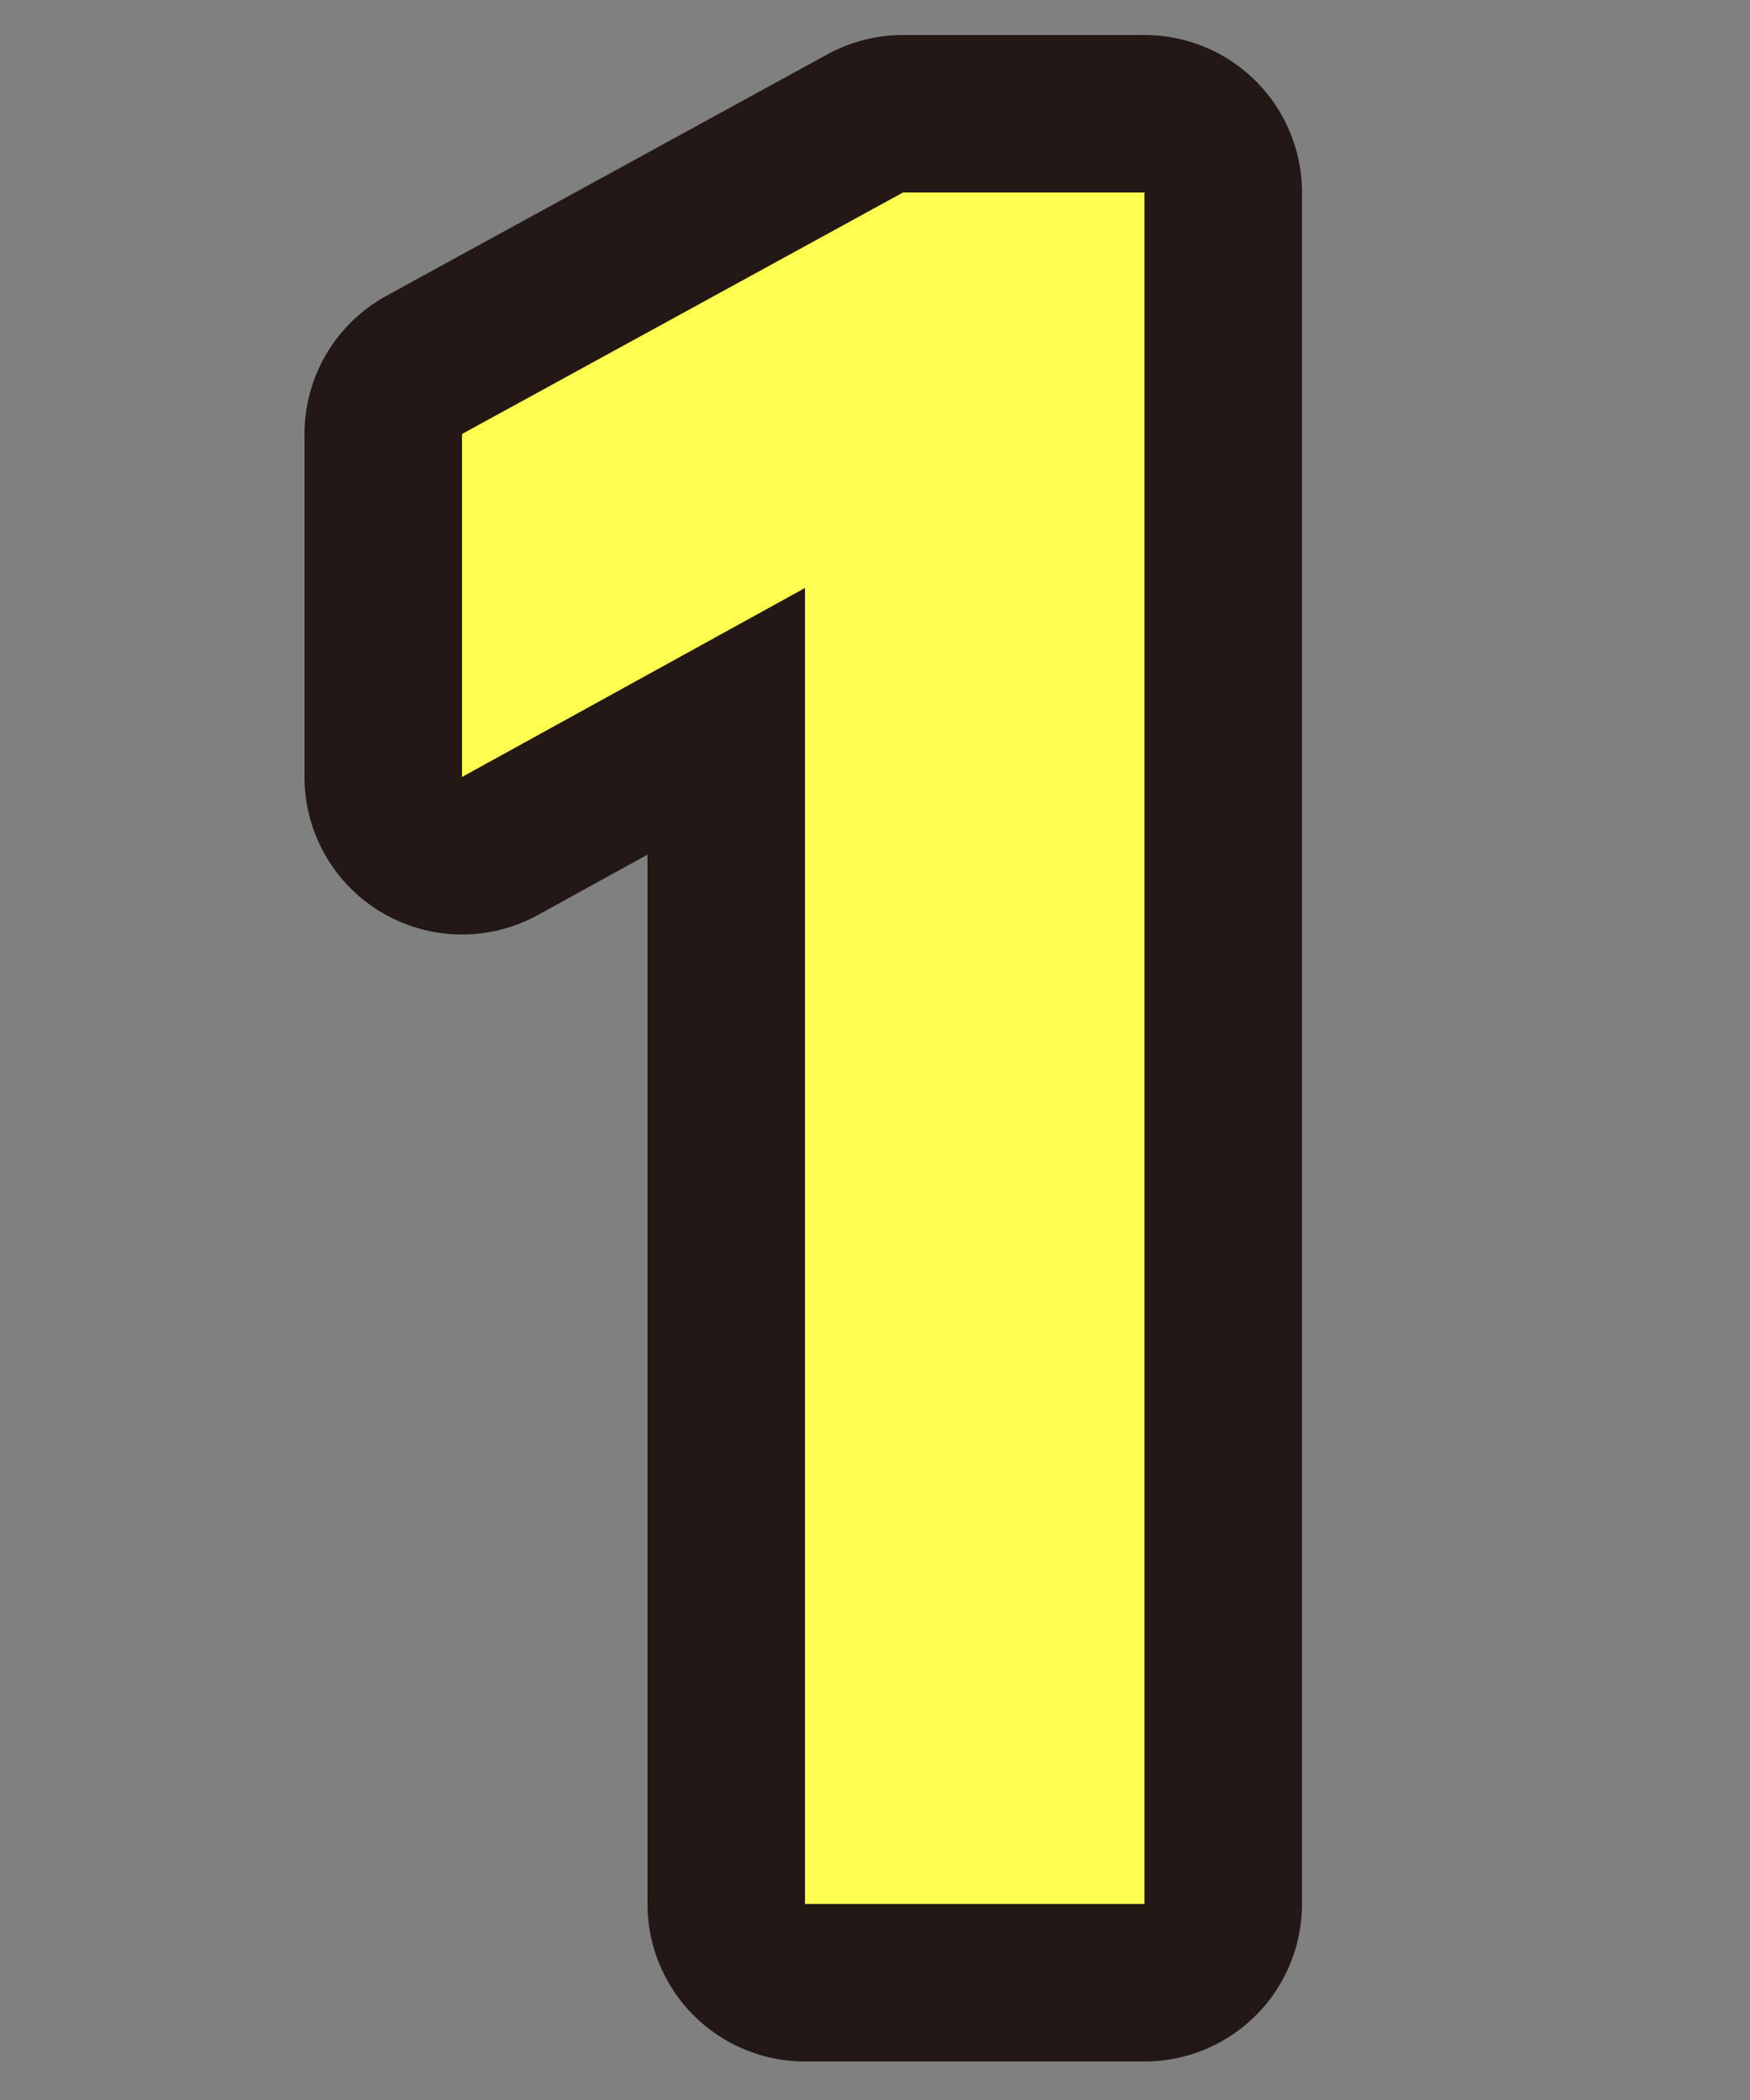
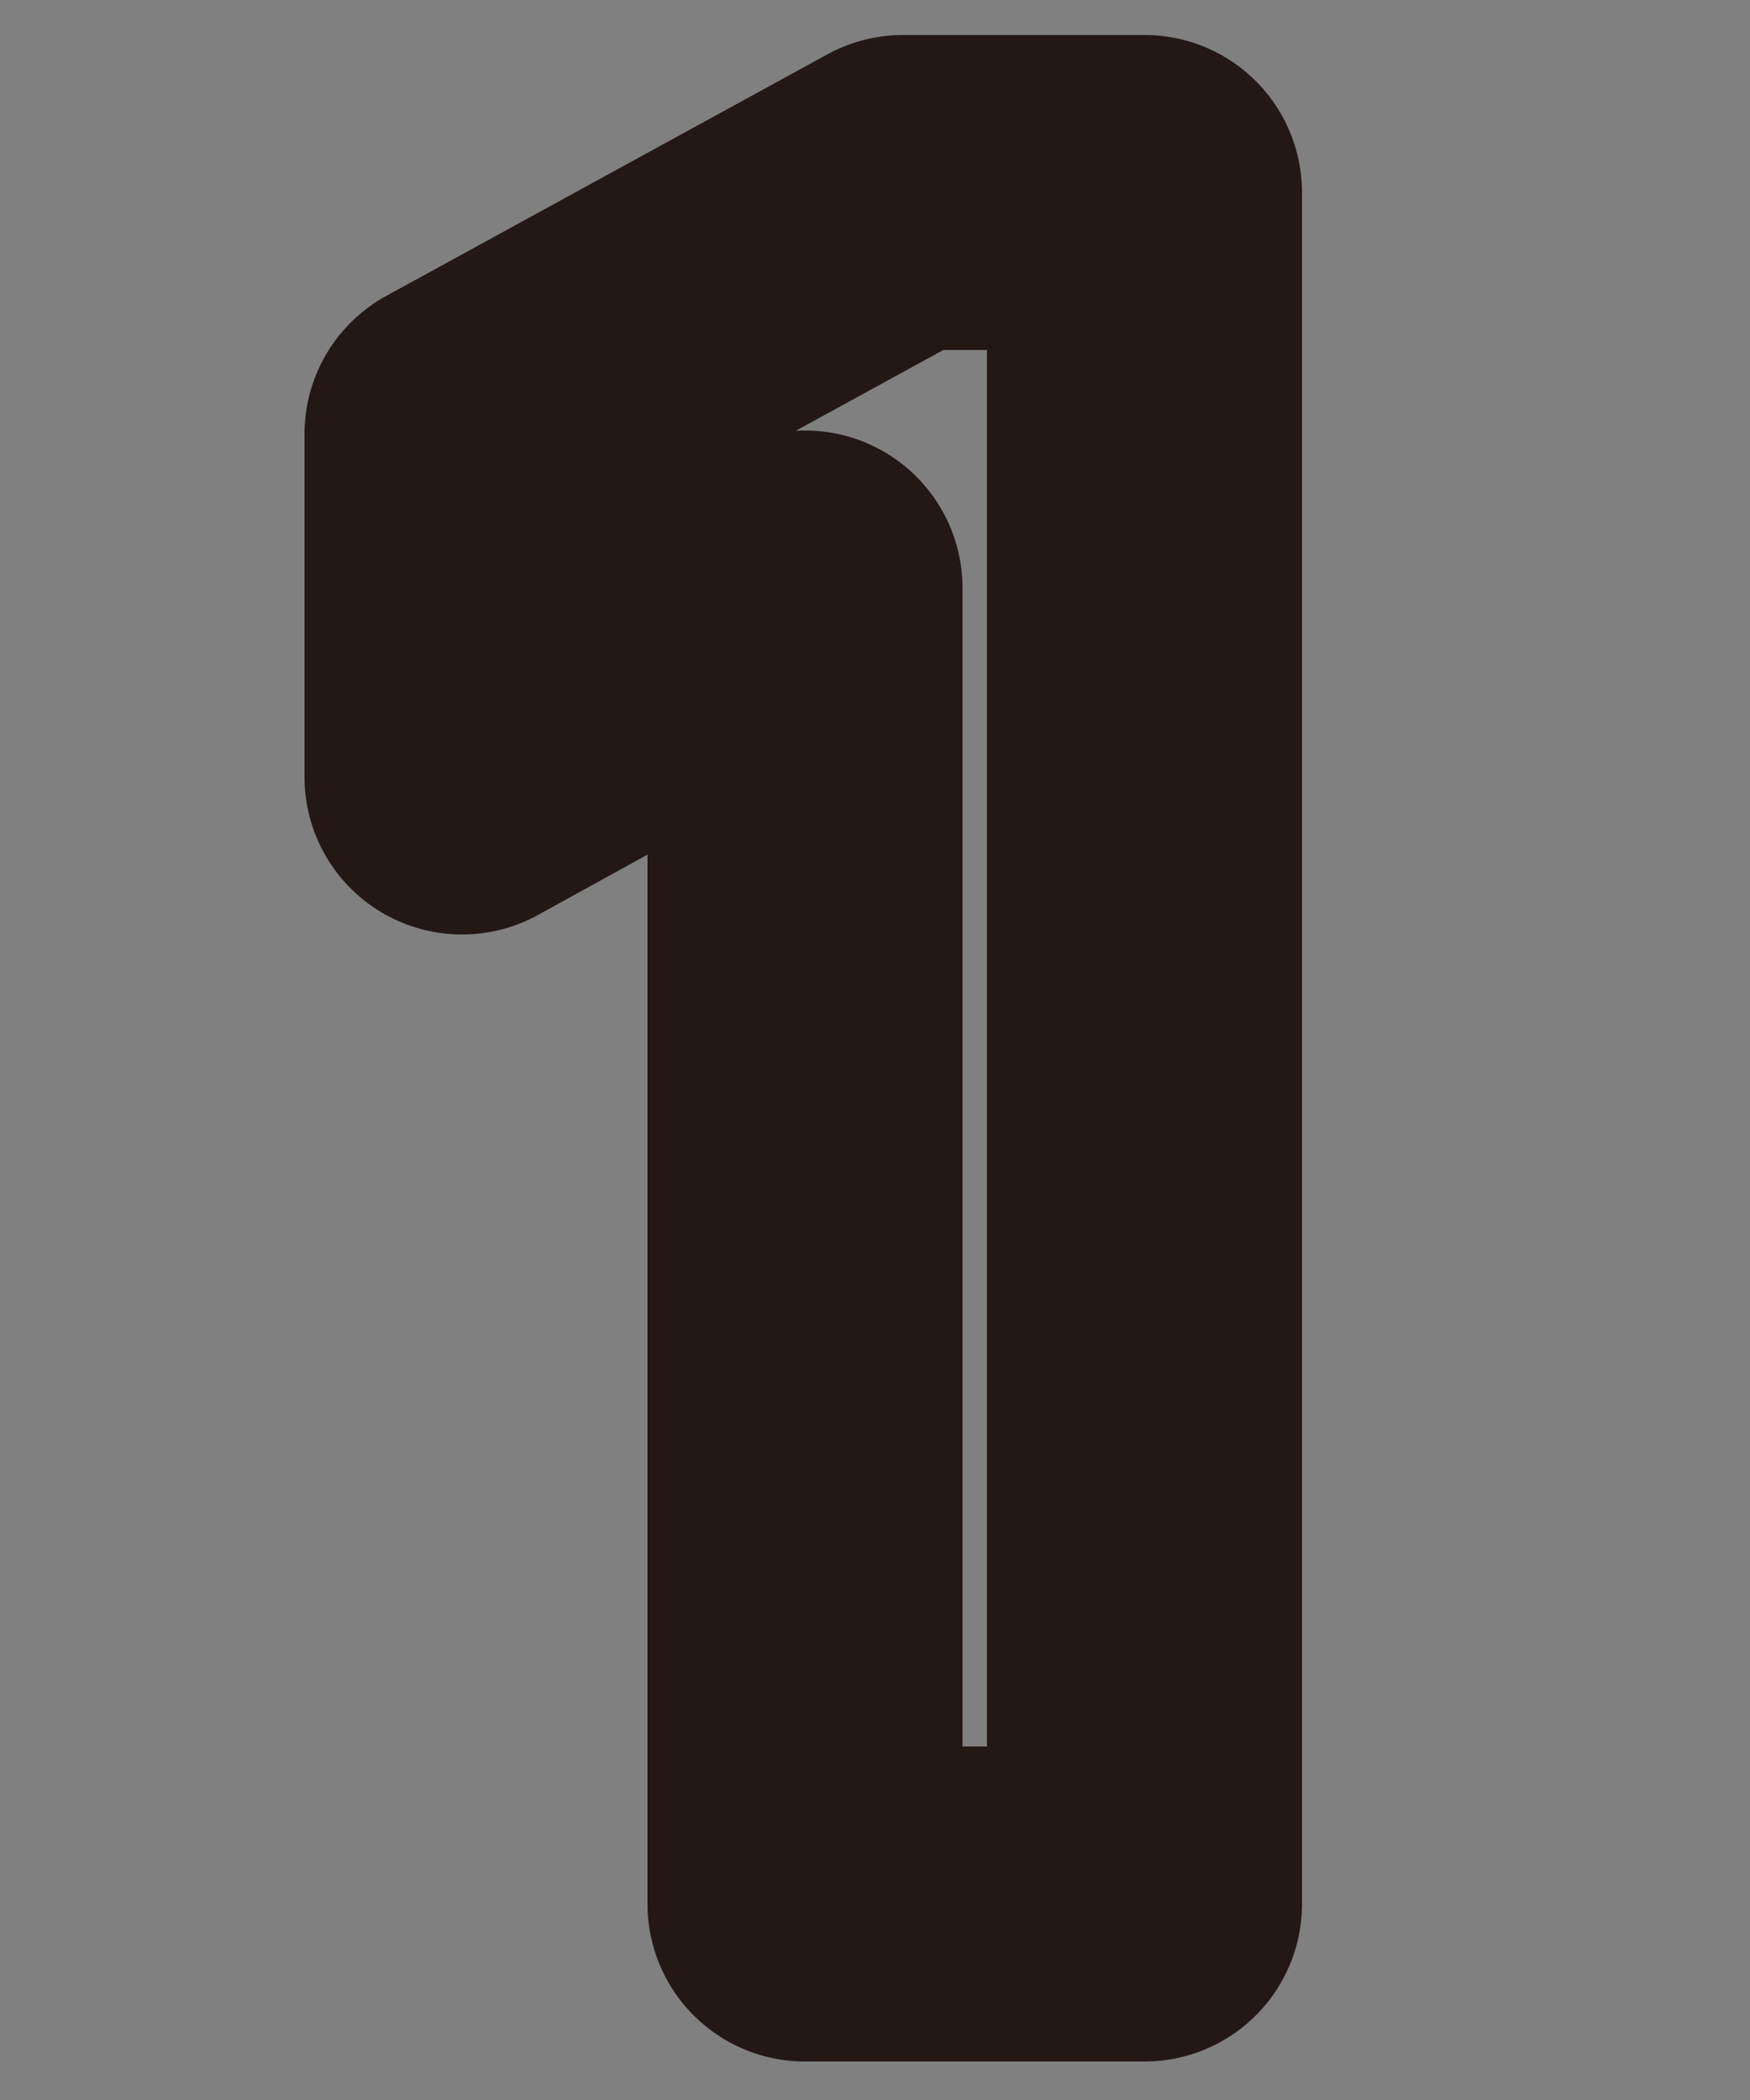
<svg xmlns="http://www.w3.org/2000/svg" version="1.1" id="_レイヤー_2" x="0px" y="0px" viewBox="0 0 50 60" style="enable-background:new 0 0 50 60;" xml:space="preserve">
  <rect x="0" y="0" width="50" height="60" fill="#808080" stroke="none" />
  <style type="text/css">
	.st0{fill:none;stroke:#231815;stroke-width:9;stroke-linecap:round;stroke-linejoin:round;}
	.st1{fill:#FFFF52;}
</style>
  <g>
    <path class="st0" d="M23,16.8l-9.8,5.4v-9.8l12.6-6.9h6.9v48.9H23V16.8z" />
-     <path class="st1" d="M23,16.8l-9.8,5.4v-9.8l12.6-6.9h6.9v48.9H23V16.8z" />
  </g>
</svg>